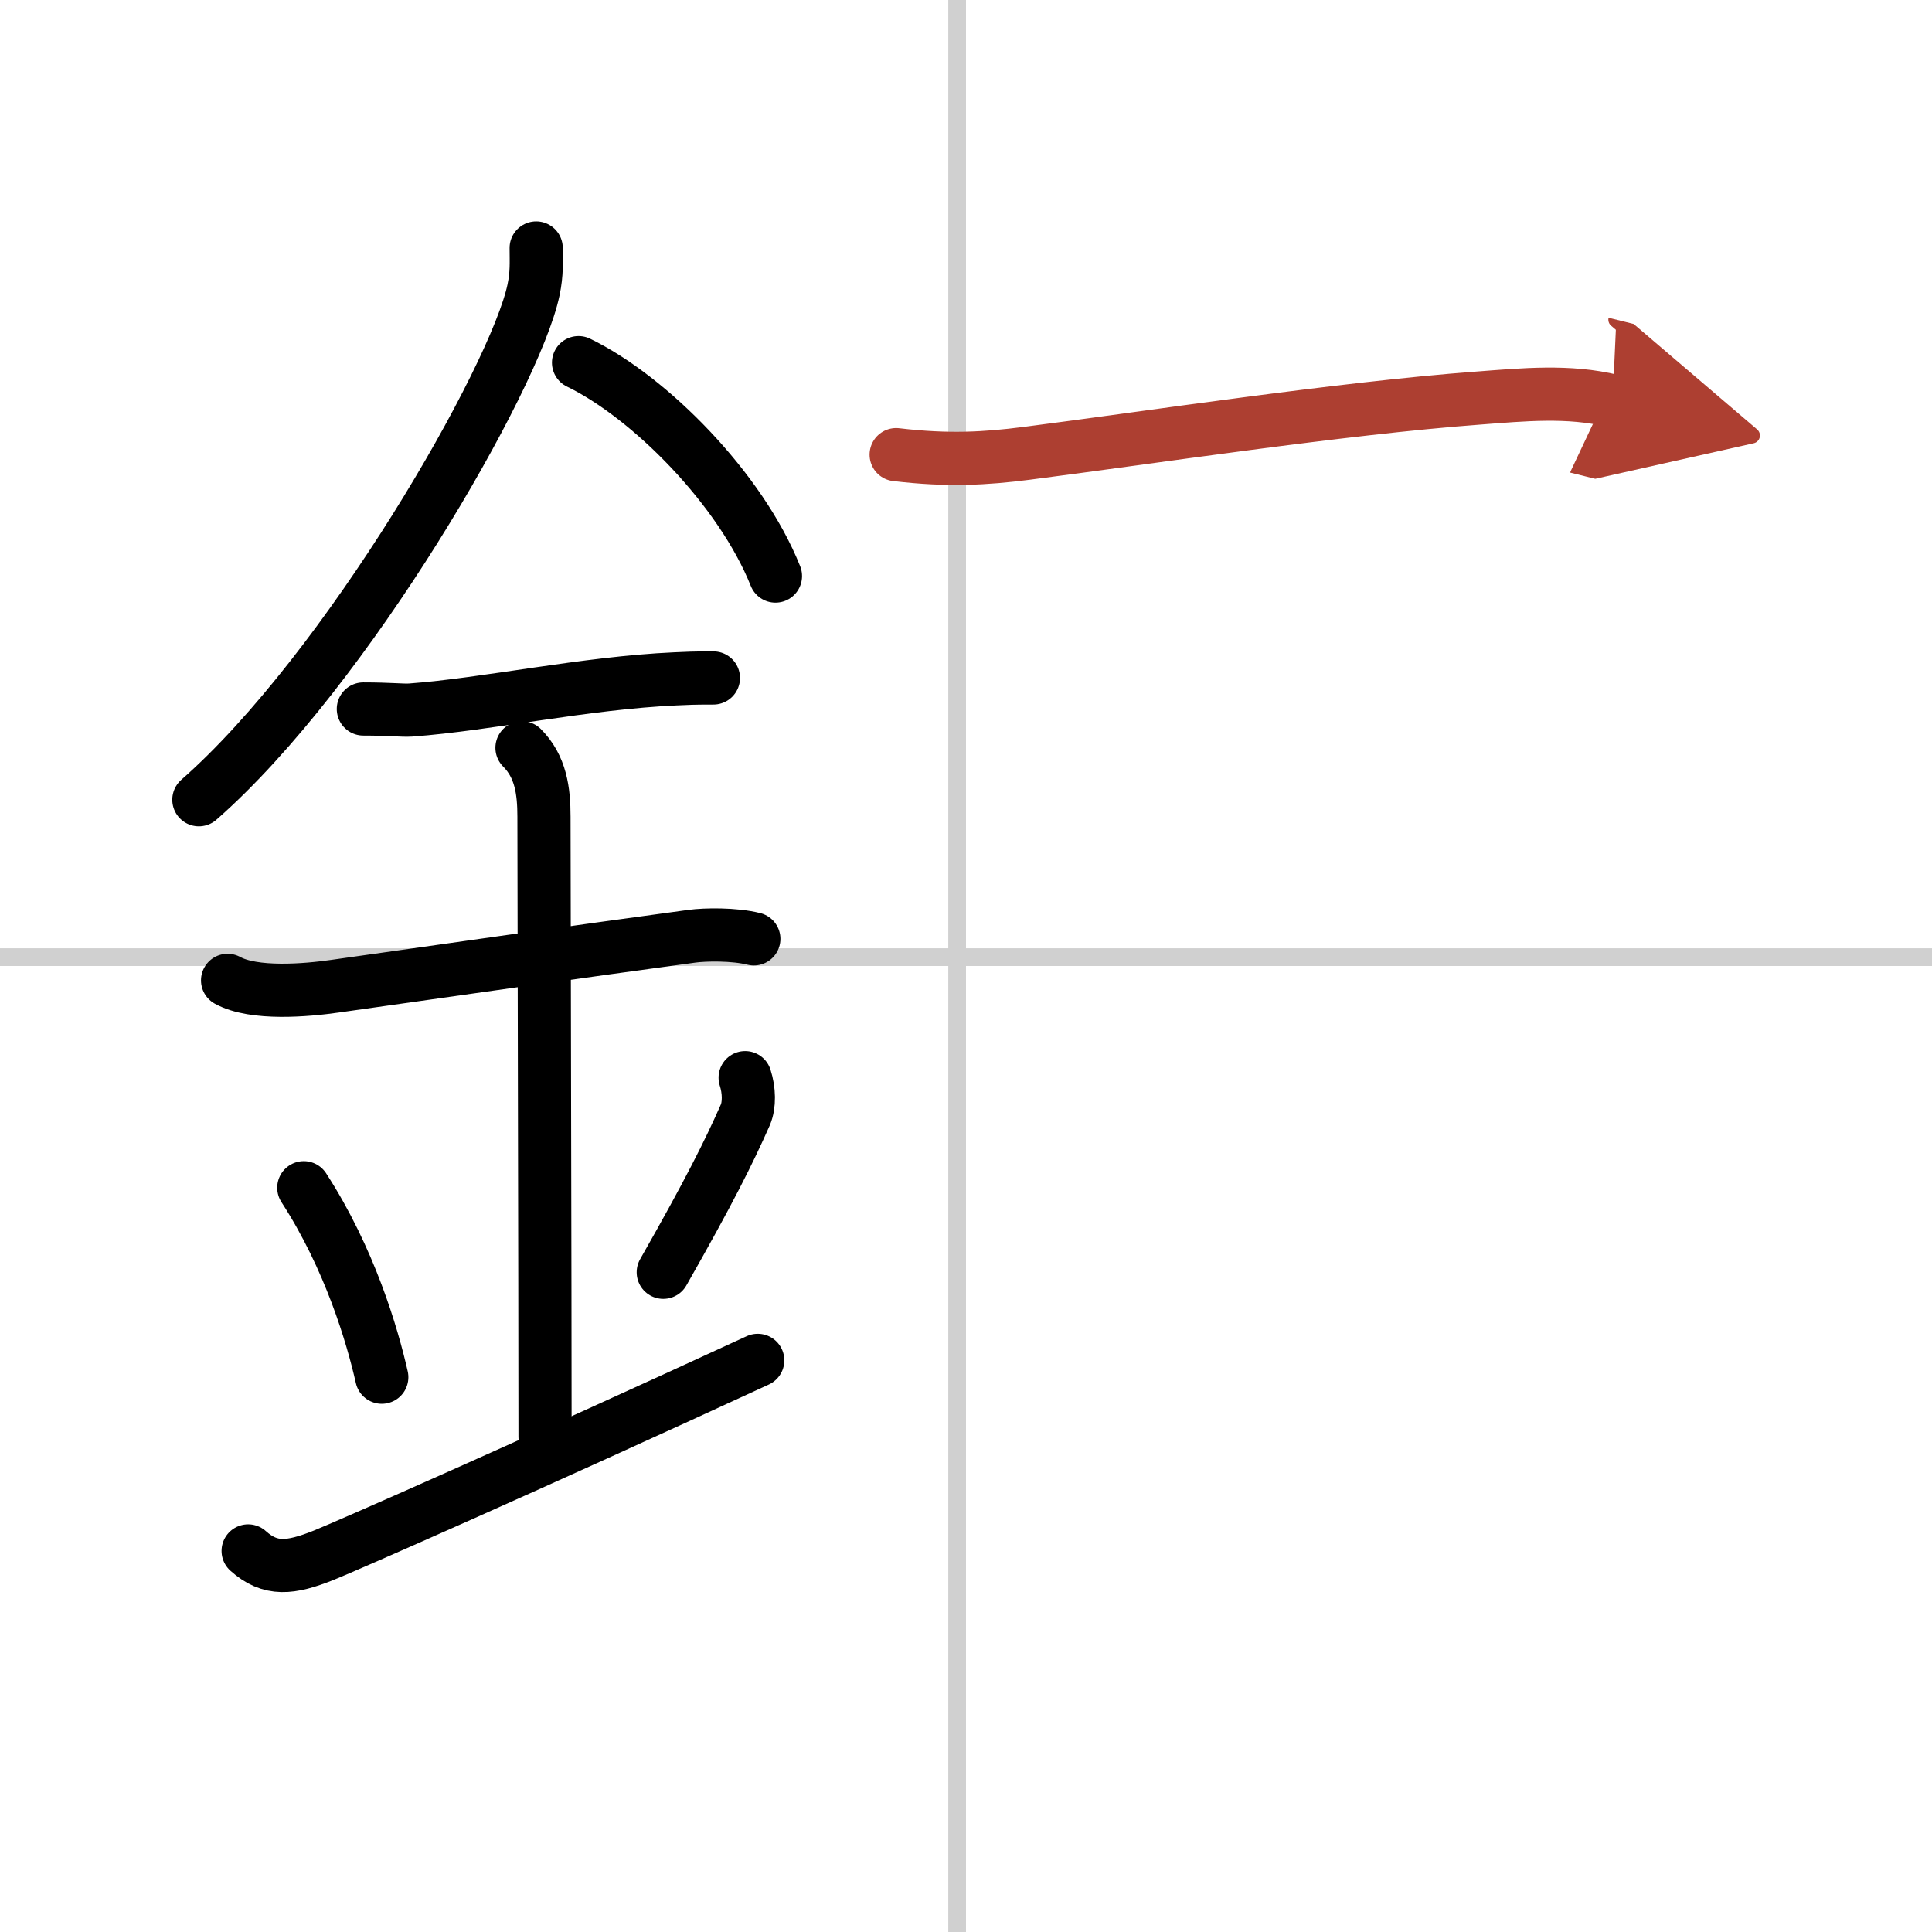
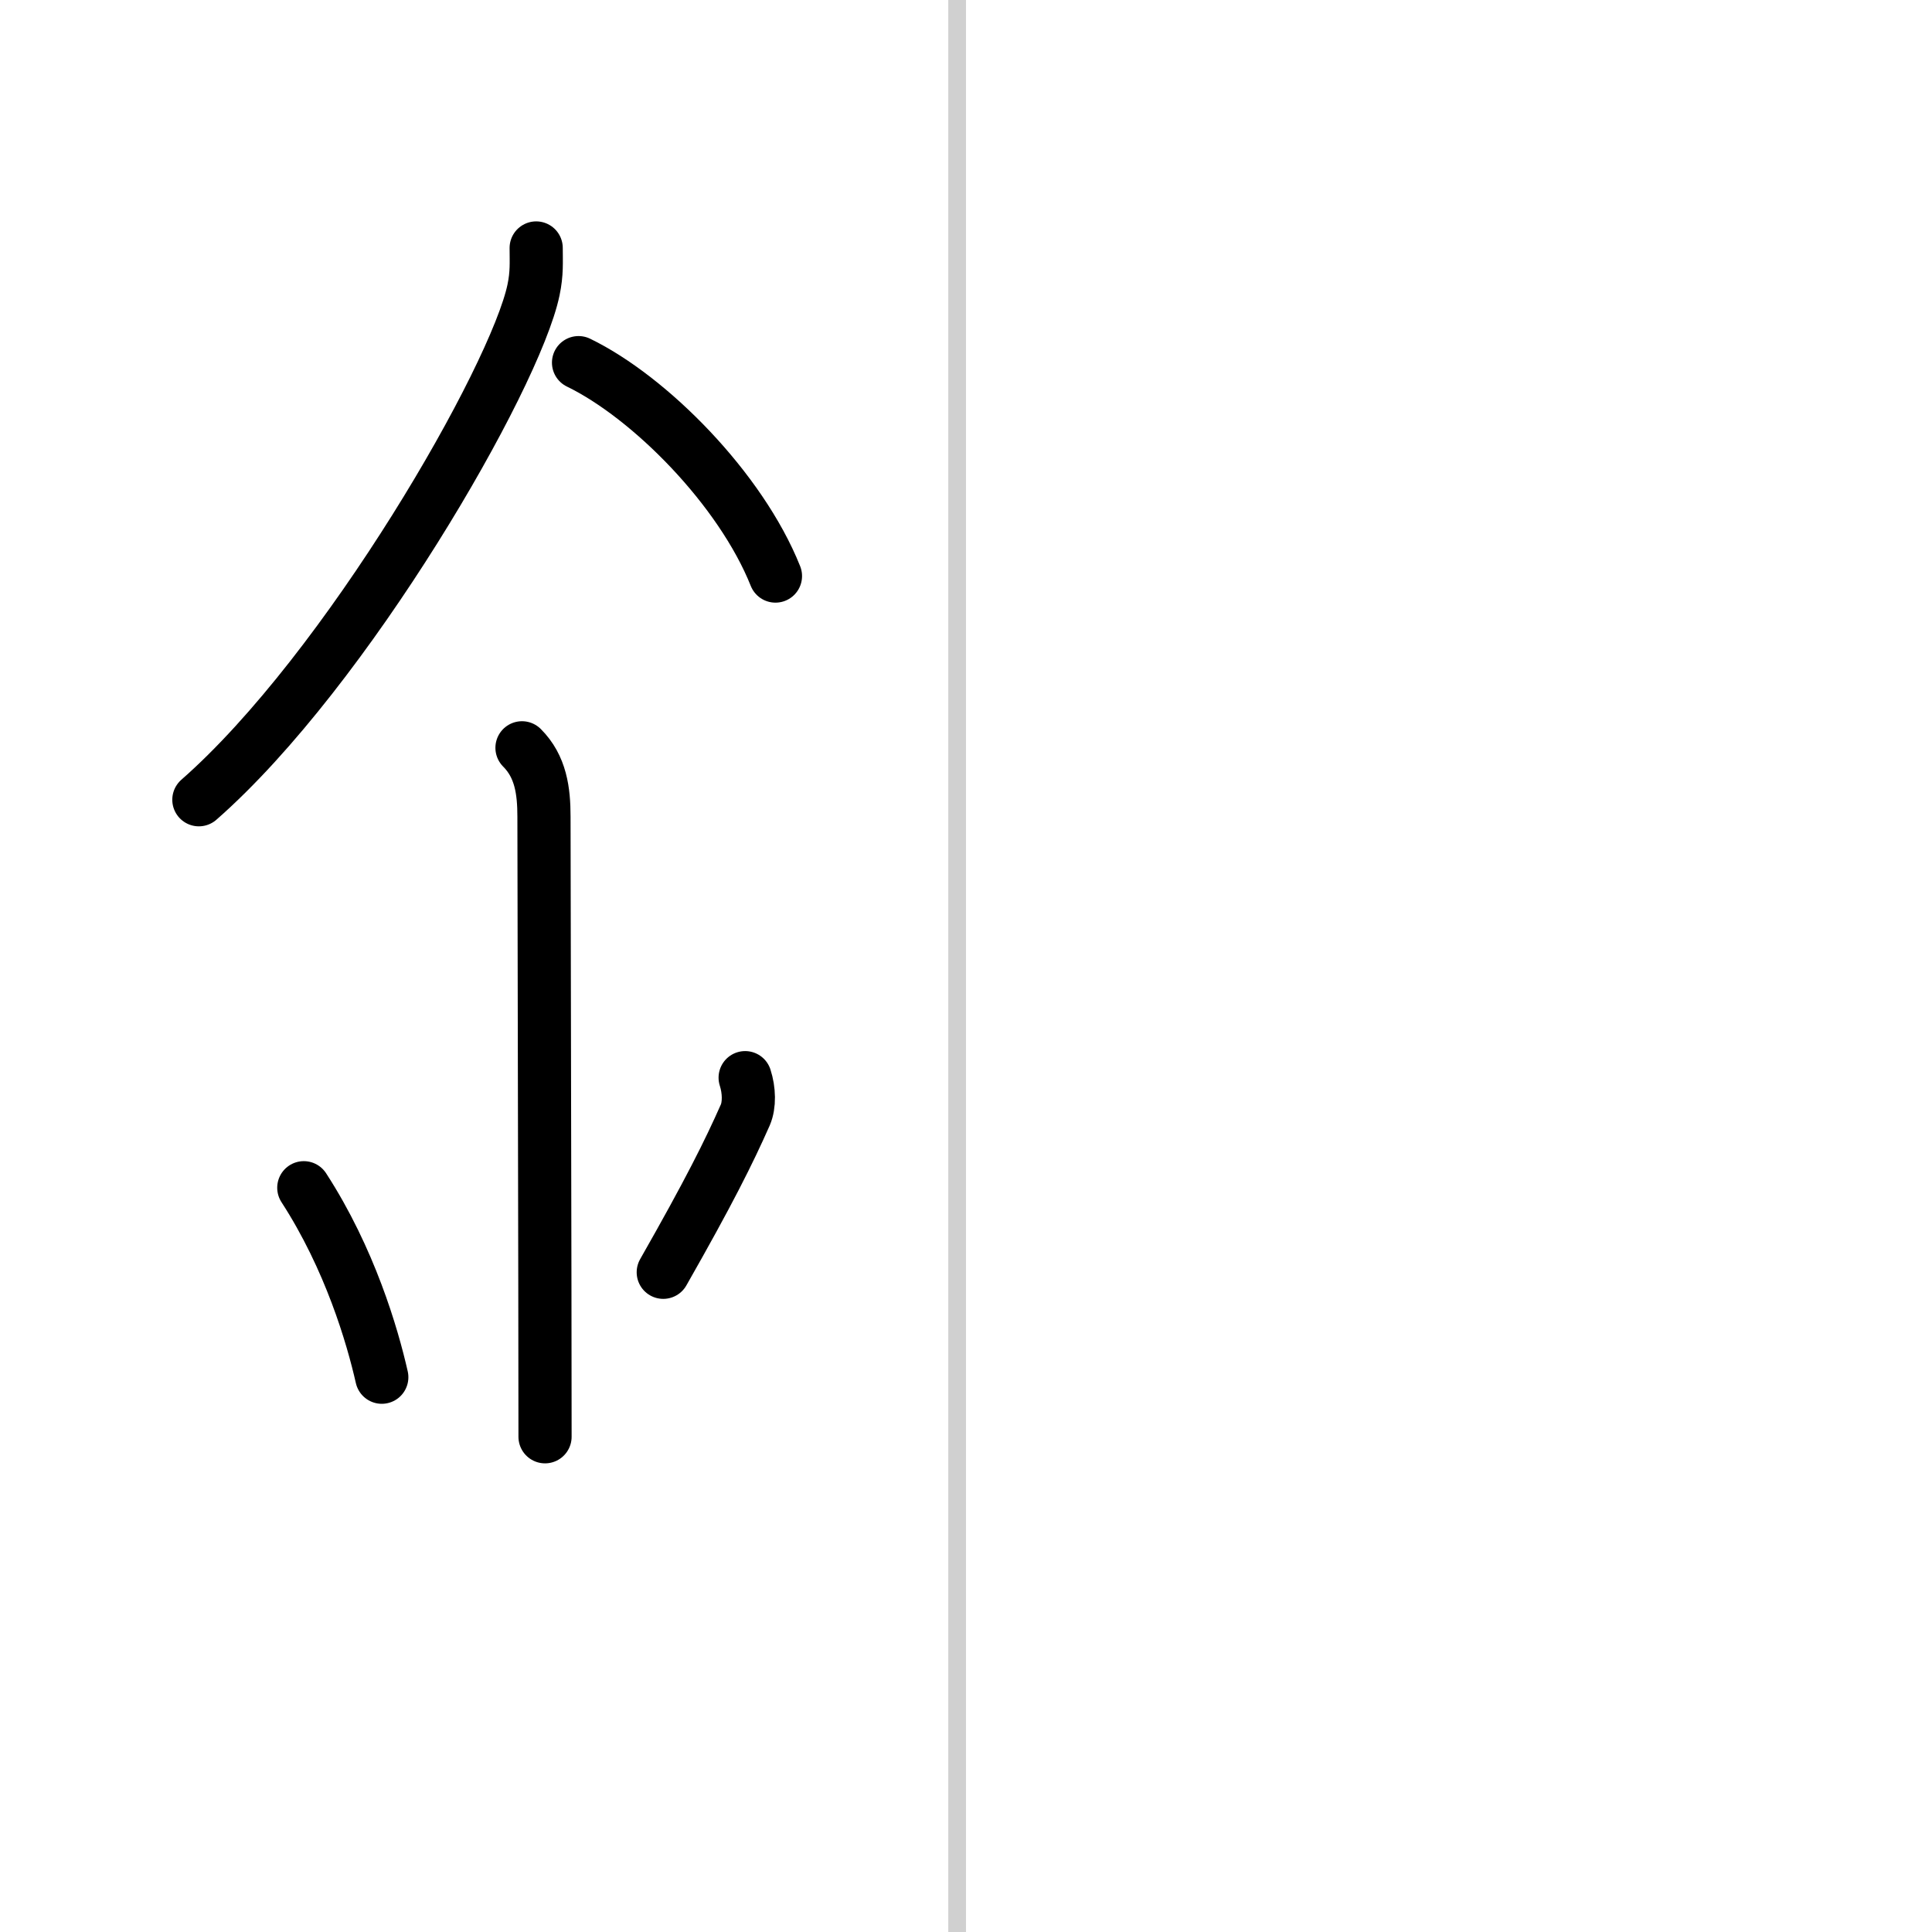
<svg xmlns="http://www.w3.org/2000/svg" width="400" height="400" viewBox="0 0 109 109">
  <defs>
    <marker id="a" markerWidth="4" orient="auto" refX="1" refY="5" viewBox="0 0 10 10">
      <polyline points="0 0 10 5 0 10 1 5" fill="#ad3f31" stroke="#ad3f31" />
    </marker>
  </defs>
  <g fill="none" stroke="#000" stroke-linecap="round" stroke-linejoin="round" stroke-width="3">
    <rect width="100%" height="100%" fill="#fff" stroke="#fff" />
    <line x1="54" x2="54" y2="109" stroke="#d0d0d0" stroke-width="1" />
-     <line x2="109" y1="54" y2="54" stroke="#d0d0d0" stroke-width="1" />
    <path d="m30.25 13.99c0 0.79 0.05 1.42-0.15 2.37-1.03 4.94-10.53 21.44-18.88 28.76" />
    <path d="m32.64 20.46c4.02 1.95 9.15 7.13 11.11 12.04" />
-     <path d="M20.5,40c1.5,0,2.18,0.09,2.67,0.06C27.5,39.74,33,38.53,38.1,38.3c0.74-0.03,0.9-0.05,2.15-0.05" />
-     <path d="m12.84 55.31c1.49 0.82 4.46 0.56 6.06 0.33 5.61-0.8 14.23-2.02 20.14-2.82 0.74-0.1 2.38-0.13 3.49 0.15" />
    <path d="m29.45 42.19c1.06 1.06 1.24 2.43 1.24 3.89 0 4.35 0.06 26.29 0.06 34.98" />
    <path d="m17.14 67.01c2.6 4.01 3.87 8.35 4.4 10.69" />
    <path d="m42.04 60.8c0.23 0.71 0.25 1.54 0.01 2.1-0.93 2.1-2.05 4.35-4.63 8.88" />
-     <path d="m14 87.5c1.25 1.12 2.39 0.99 4.25 0.25 1.25-0.5 11.5-5 24.5-11" />
-     <path d="m50.56 25.65c2.94 0.35 5.07 0.22 7.33-0.07 6.73-0.86 17.81-2.55 25.5-3.12 2.5-0.19 5.13-0.45 7.59 0.16" marker-end="url(#a)" stroke="#ad3f31" />
  </g>
</svg>